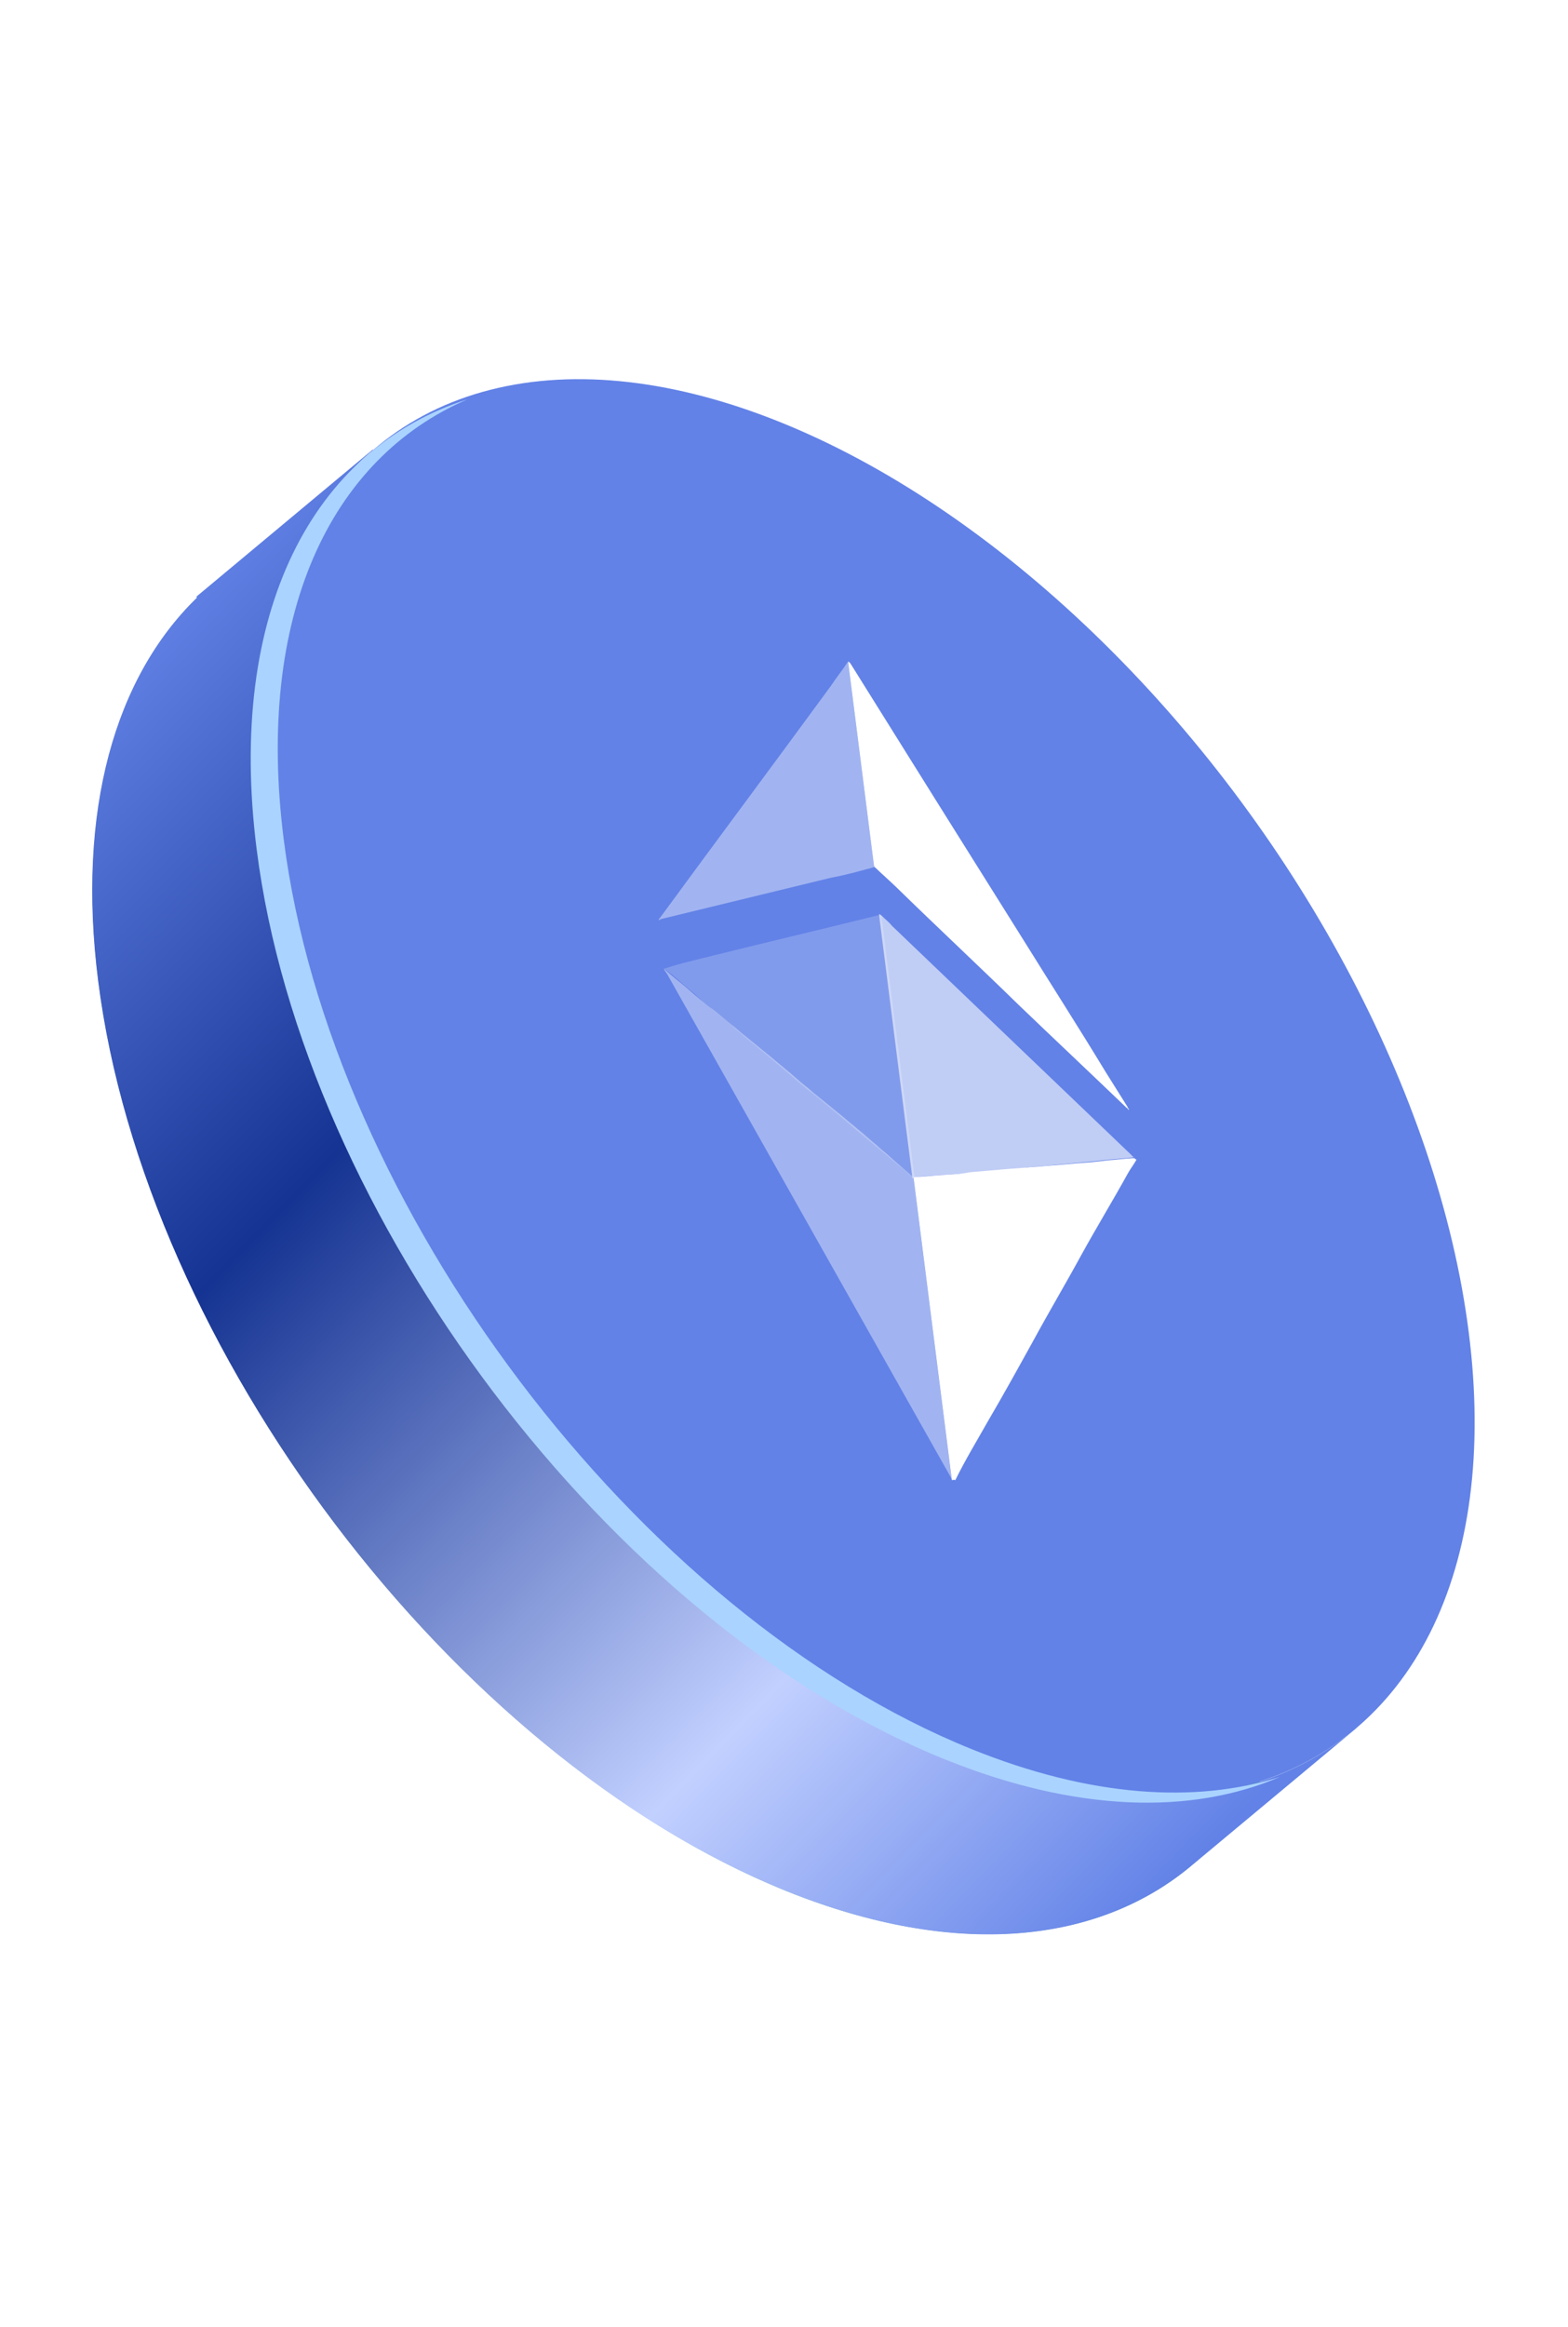
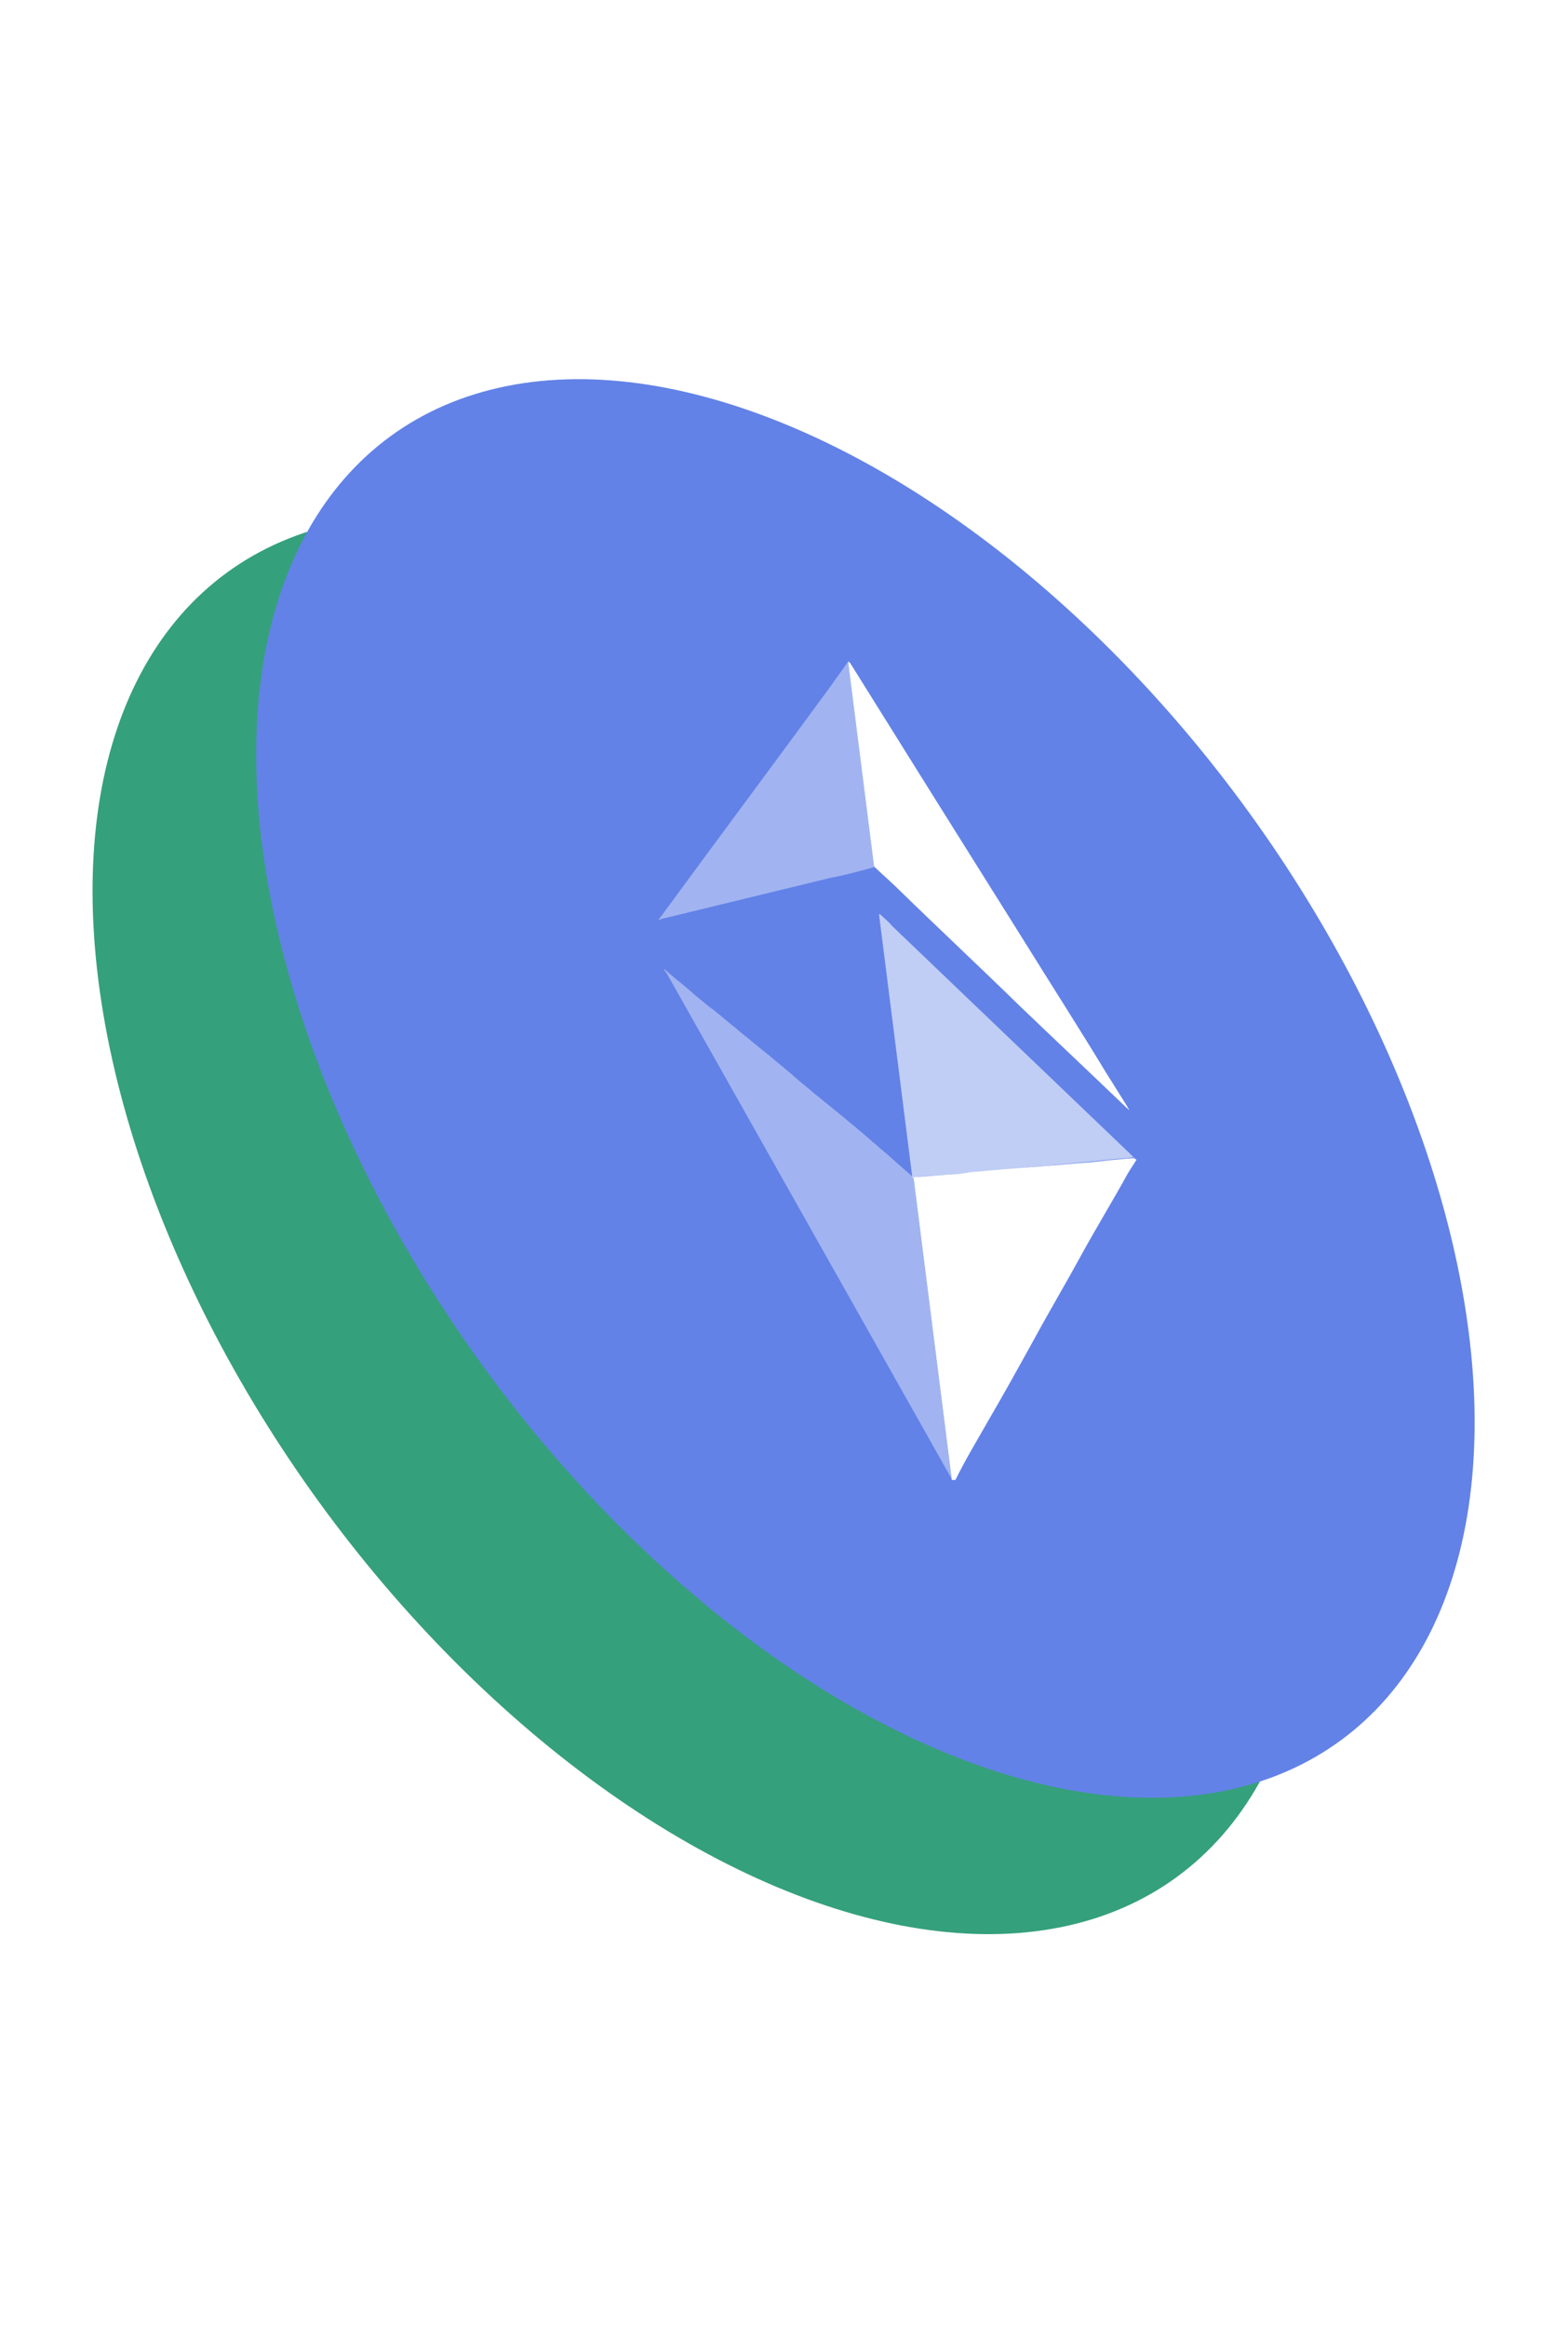
<svg xmlns="http://www.w3.org/2000/svg" width="89" height="132" viewBox="0 0 89 132" fill="none">
  <ellipse rx="37.468" ry="38.091" transform="matrix(0.914 0.369 -0.126 -0.992 39.834 69.483)" fill="#35A07C" />
  <ellipse rx="37.468" ry="38.091" transform="matrix(0.914 0.369 -0.126 -0.992 49.12 61.747)" fill="#6282E7" />
-   <path fill-rule="evenodd" clip-rule="evenodd" d="M21.174 25.518C16.06 29.908 13.557 37.696 14.852 47.916C17.498 68.786 34.983 91.897 53.905 99.535C63.545 103.426 71.698 102.551 77.028 97.997L77.032 98.002L67.746 105.738L67.742 105.737C62.412 110.288 54.261 111.161 44.624 107.271C25.702 99.633 8.217 76.522 5.572 55.652C4.338 45.925 6.547 38.401 11.172 33.913L11.149 33.844L21.159 25.499L21.174 25.518Z" fill="url(#paint0_linear_5415_2335)" />
  <g filter="url(#filter0_f_5415_2335)">
-     <path fill-rule="evenodd" clip-rule="evenodd" d="M72.665 100.793C67.848 102.333 61.861 101.933 55.155 99.226C36.233 91.587 18.748 68.477 16.103 47.607C14.497 34.941 18.726 26.011 26.528 22.655C17.753 25.461 12.86 34.707 14.568 48.18C17.213 69.05 34.698 92.161 53.62 99.799C61.058 102.802 67.612 102.966 72.665 100.793Z" fill="#AAD3FF" />
-   </g>
+     </g>
  <path d="M54.026 83.957C54.007 83.811 53.989 83.664 53.97 83.517C53.282 78.09 52.585 72.589 51.897 67.162C51.887 67.089 51.869 66.942 51.859 66.868C51.85 66.795 51.91 66.75 51.978 66.777C52.432 66.752 52.817 66.698 53.27 66.672C53.852 66.629 54.502 66.613 55.075 66.496C55.785 66.435 56.495 66.373 57.204 66.312C57.786 66.269 58.368 66.225 58.95 66.181C59.659 66.12 60.369 66.059 61.079 65.997C61.661 65.954 62.243 65.91 62.884 65.821C63.337 65.795 63.85 65.724 64.304 65.698C64.372 65.726 64.363 65.653 64.441 65.754C64.441 65.754 64.441 65.754 64.51 65.782C64.35 66.065 64.181 66.275 64.021 66.558C63.172 68.095 62.254 69.603 61.405 71.139C60.505 72.794 59.537 74.421 58.638 76.077C57.789 77.613 56.94 79.149 56.081 80.612C55.442 81.745 54.793 82.806 54.223 83.967C54.086 83.912 54.095 83.985 54.026 83.957C54.026 83.957 54.095 83.985 54.026 83.957Z" fill="white" />
-   <path opacity="0.2" d="M37.691 54.956C38.629 54.639 39.646 54.422 40.593 54.179C43.693 53.412 46.734 52.691 49.834 51.924C49.902 51.952 49.893 51.878 49.962 51.906C50.031 51.934 50.04 52.007 50.04 52.007C50.049 52.081 50.058 52.154 50.068 52.227C50.672 56.995 51.276 61.762 51.881 66.529C51.89 66.603 51.899 66.676 51.909 66.749C51.918 66.823 51.849 66.795 51.78 66.767C51.487 66.509 51.193 66.252 50.831 65.966C49.95 65.193 49.009 64.465 48.128 63.692C47.325 63.02 46.591 62.376 45.798 61.777C44.995 61.105 44.261 60.461 43.458 59.789C42.802 59.246 42.077 58.675 41.411 58.058C40.755 57.515 40.031 56.944 39.365 56.327C38.856 55.913 38.337 55.425 37.759 54.983C37.769 55.057 37.759 54.983 37.691 54.956Z" fill="white" />
  <path d="M48.138 37.53C48.138 37.53 48.207 37.558 48.138 37.53C48.207 37.558 48.207 37.558 48.285 37.659C49.921 40.268 51.478 42.776 53.114 45.385C54.75 47.993 56.385 50.602 58.021 53.211C59.579 55.718 61.205 58.254 62.772 60.835C63.181 61.487 63.59 62.139 63.999 62.791C64.008 62.865 64.077 62.892 64.086 62.966C64.017 62.938 64.008 62.865 63.939 62.837C61.934 60.914 59.859 58.963 57.854 57.04C55.546 54.786 53.178 52.578 50.87 50.324C50.498 49.965 50.057 49.578 49.686 49.22C49.617 49.192 49.608 49.119 49.598 49.045C49.589 48.972 49.58 48.899 49.57 48.825C49.105 45.158 48.65 41.564 48.185 37.897C48.176 37.824 48.157 37.677 48.138 37.53Z" fill="white" />
-   <path d="M64.445 65.752C64.445 65.752 64.377 65.724 64.445 65.752C64.377 65.724 64.377 65.724 64.445 65.752C64.436 65.678 64.436 65.678 64.445 65.752Z" fill="white" />
+   <path d="M64.445 65.752C64.445 65.752 64.377 65.724 64.445 65.752C64.436 65.678 64.436 65.678 64.445 65.752Z" fill="white" />
  <path opacity="0.598" d="M64.362 65.648C64.372 65.722 64.372 65.722 64.362 65.648C63.721 65.737 63.071 65.753 62.43 65.842C61.592 65.921 60.753 66.001 59.915 66.08C59.274 66.169 58.623 66.185 57.982 66.274C57.085 66.399 56.109 66.422 55.212 66.547C54.561 66.563 53.92 66.652 53.269 66.668C52.816 66.694 52.362 66.719 51.918 66.818C51.849 66.791 51.859 66.864 51.79 66.836C51.79 66.836 51.79 66.836 51.781 66.763C51.772 66.689 51.772 66.689 51.762 66.616C51.148 61.776 50.535 56.935 49.921 52.094C49.912 52.021 49.903 51.948 49.893 51.874C49.953 51.829 49.962 51.902 50.031 51.93C50.256 52.16 50.471 52.316 50.627 52.519C55.157 56.852 59.686 61.186 64.216 65.519C64.294 65.62 64.362 65.648 64.362 65.648Z" fill="white" />
  <path opacity="0.4" d="M37.404 52.195C37.395 52.122 37.395 52.122 37.454 52.076C40.68 47.672 43.916 43.341 47.141 38.937C47.47 38.444 47.809 38.023 48.137 37.53C48.137 37.53 48.137 37.53 48.147 37.603C48.156 37.677 48.156 37.677 48.165 37.75C48.639 41.49 49.114 45.231 49.588 48.971C49.597 49.045 49.606 49.118 49.616 49.191C48.796 49.417 47.977 49.643 47.148 49.796C43.92 50.58 40.692 51.365 37.464 52.15C37.473 52.223 37.404 52.195 37.404 52.195Z" fill="white" />
  <path opacity="0.4" d="M51.845 66.793C51.855 66.867 51.864 66.94 51.864 66.94C52.571 72.514 53.286 78.161 53.993 83.735C54.002 83.809 54.012 83.882 54.012 83.882C48.625 74.331 43.239 64.78 37.852 55.23C37.774 55.128 37.696 55.027 37.687 54.954C37.98 55.212 38.274 55.469 38.636 55.755C38.999 56.04 39.37 56.399 39.733 56.685C39.949 56.841 40.173 57.071 40.458 57.256C40.82 57.541 41.261 57.928 41.623 58.213C41.839 58.37 42.064 58.6 42.279 58.756C42.788 59.171 43.298 59.585 43.807 59.999C44.101 60.257 44.316 60.414 44.61 60.671C44.972 60.957 45.344 61.316 45.706 61.601C45.922 61.758 46.147 61.988 46.362 62.144C46.872 62.559 47.381 62.973 47.89 63.387C48.184 63.645 48.4 63.802 48.693 64.059C49.056 64.345 49.427 64.704 49.79 64.989C50.015 65.219 50.299 65.403 50.524 65.633C50.964 66.02 51.405 66.407 51.845 66.793Z" fill="white" />
  <defs>
    <filter id="filter0_f_5415_2335" x="13.23" y="21.655" width="60.434" height="81.606" filterUnits="userSpaceOnUse" color-interpolation-filters="sRGB">
      <feFlood flood-opacity="0" result="BackgroundImageFix" />
      <feBlend mode="normal" in="SourceGraphic" in2="BackgroundImageFix" result="shape" />
      <feGaussianBlur stdDeviation="0.5" result="effect1_foregroundBlur_5415_2335" />
    </filter>
    <linearGradient id="paint0_linear_5415_2335" x1="75.261" y1="97.954" x2="9.593" y2="33.79" gradientUnits="userSpaceOnUse">
      <stop stop-color="#6282E7" />
      <stop offset="0.26" stop-color="#C2D0FF" />
      <stop offset="0.685" stop-color="#153392" />
      <stop offset="1" stop-color="#6282E7" />
    </linearGradient>
  </defs>
</svg>